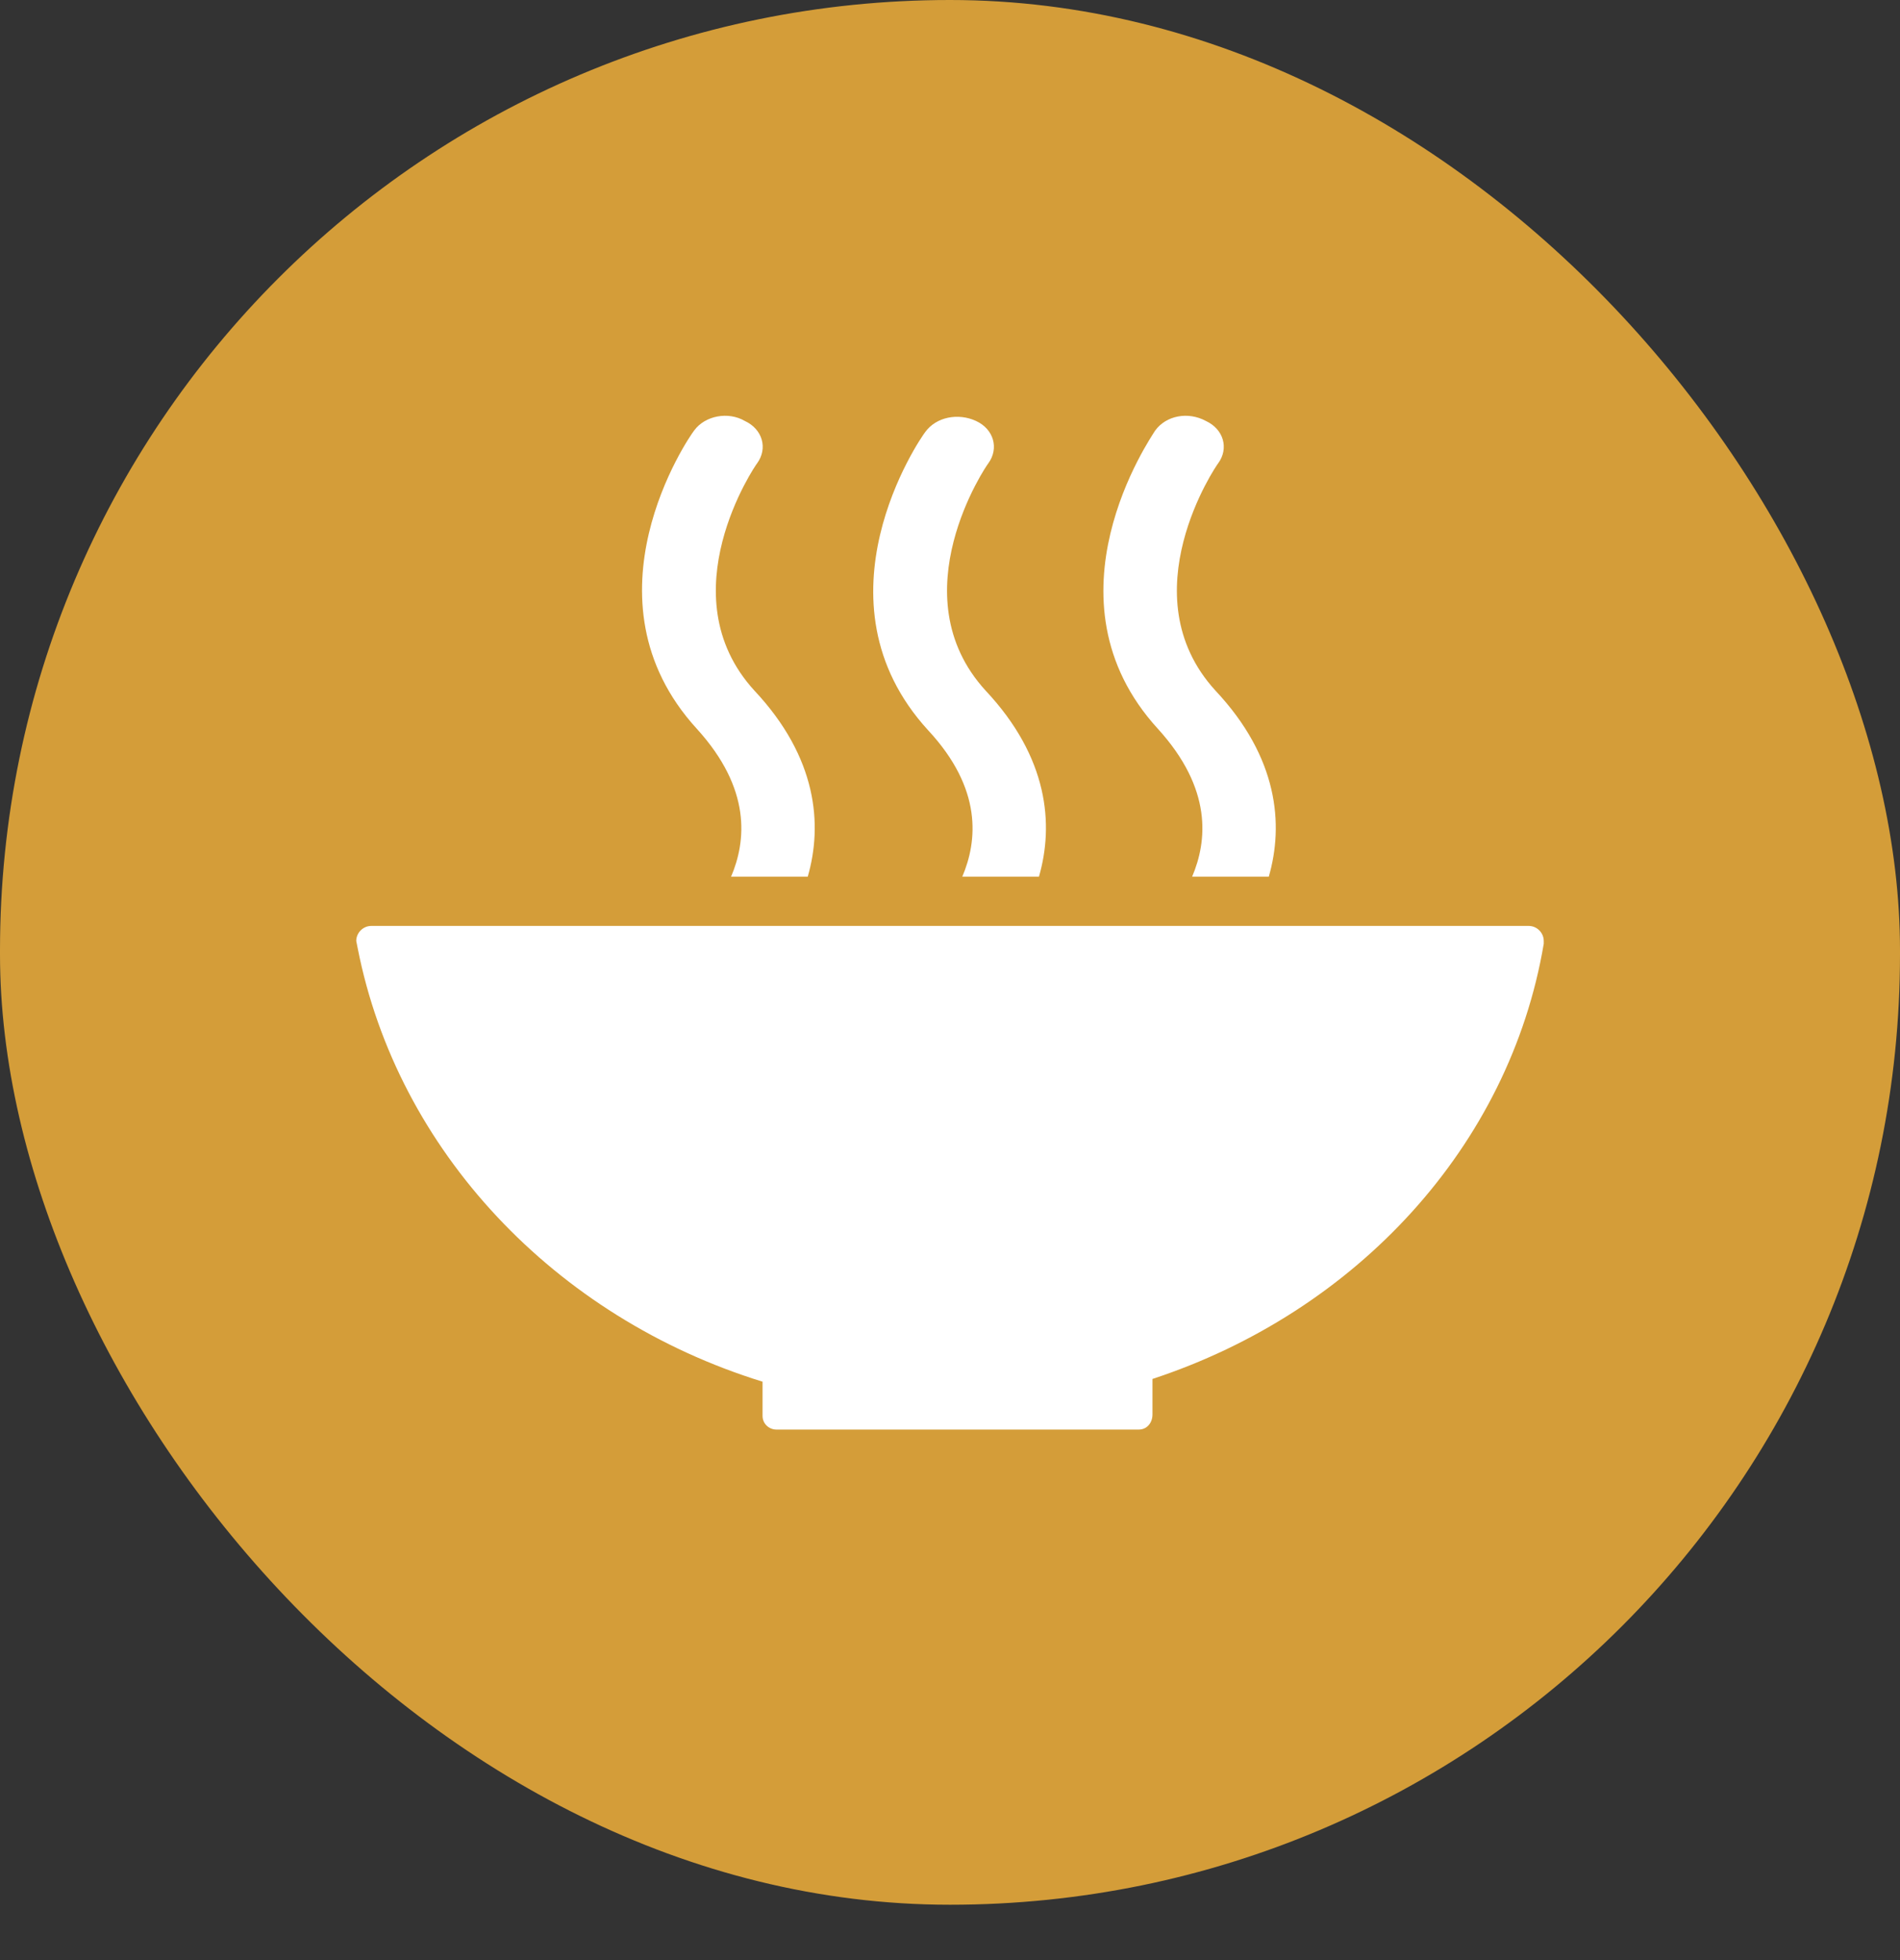
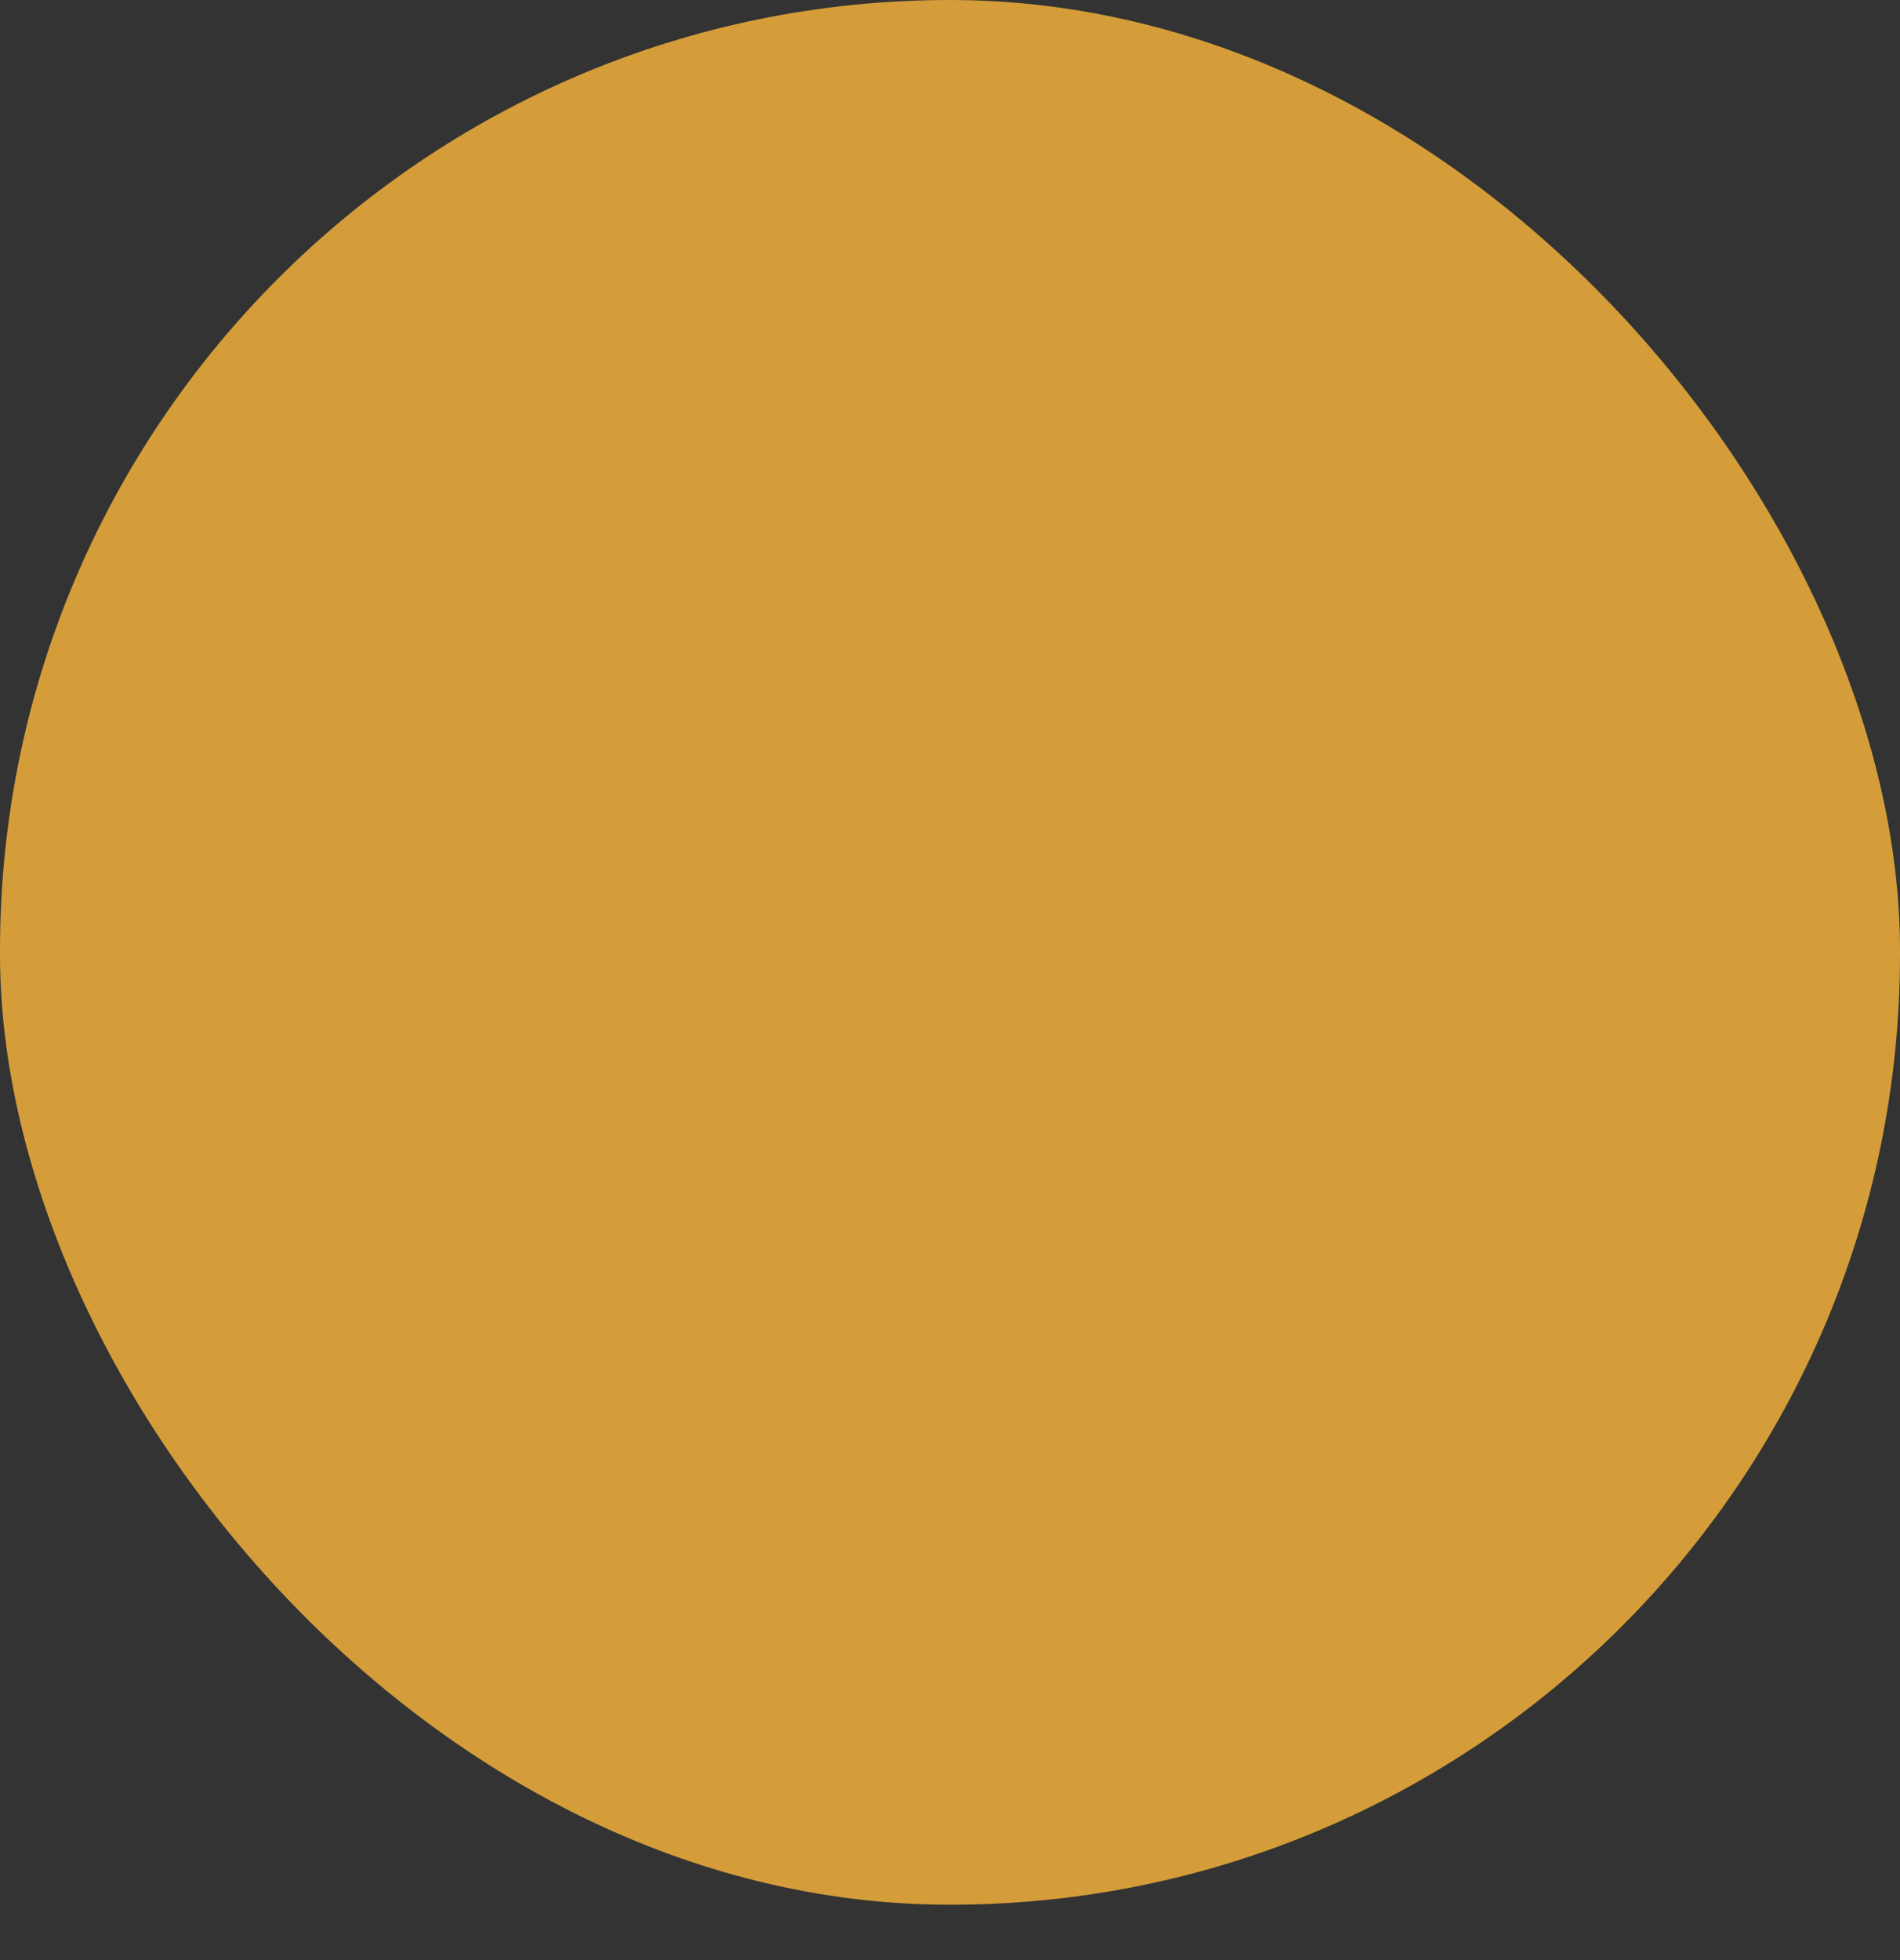
<svg xmlns="http://www.w3.org/2000/svg" width="32" height="33" viewBox="0 0 32 33" fill="none">
  <rect x="0" y="0" width="32" height="33" fill="#333333" stroke="none" />
  <rect width="32" height="32.068" rx="16" fill="#D49D39" />
-   <path d="M12.843 23.262V23.838C12.843 23.976 12.959 24.068 13.074 24.068H19.18C19.318 24.068 19.41 23.953 19.41 23.815V23.216C22.843 22.087 25.424 19.299 26 15.889V15.842C26 15.704 25.885 15.589 25.747 15.589H6.253C6.115 15.589 6 15.704 6 15.842L6.023 15.958C6.691 19.368 9.341 22.179 12.843 23.262ZM19.456 7.248C19.387 7.363 17.498 10.082 19.502 12.271C20.424 13.285 20.332 14.161 20.078 14.76H21.369C21.622 13.884 21.53 12.755 20.47 11.626C18.995 10.013 20.493 7.824 20.516 7.801C20.701 7.548 20.608 7.225 20.309 7.087C20.009 6.925 19.641 6.995 19.456 7.248ZM16.207 14.76H17.498C17.751 13.884 17.659 12.755 16.599 11.626C15.124 10.013 16.622 7.824 16.645 7.801C16.829 7.548 16.737 7.225 16.438 7.087C16.138 6.949 15.77 7.018 15.585 7.271C15.493 7.386 13.627 10.105 15.631 12.294C16.553 13.285 16.461 14.161 16.207 14.76ZM11.691 7.248C11.599 7.363 9.733 10.082 11.737 12.271C12.659 13.285 12.567 14.161 12.313 14.76H13.604C13.857 13.884 13.765 12.755 12.705 11.626C11.23 10.013 12.728 7.824 12.751 7.801C12.935 7.548 12.843 7.225 12.544 7.087C12.267 6.925 11.876 6.995 11.691 7.248Z" fill="white" />
</svg>